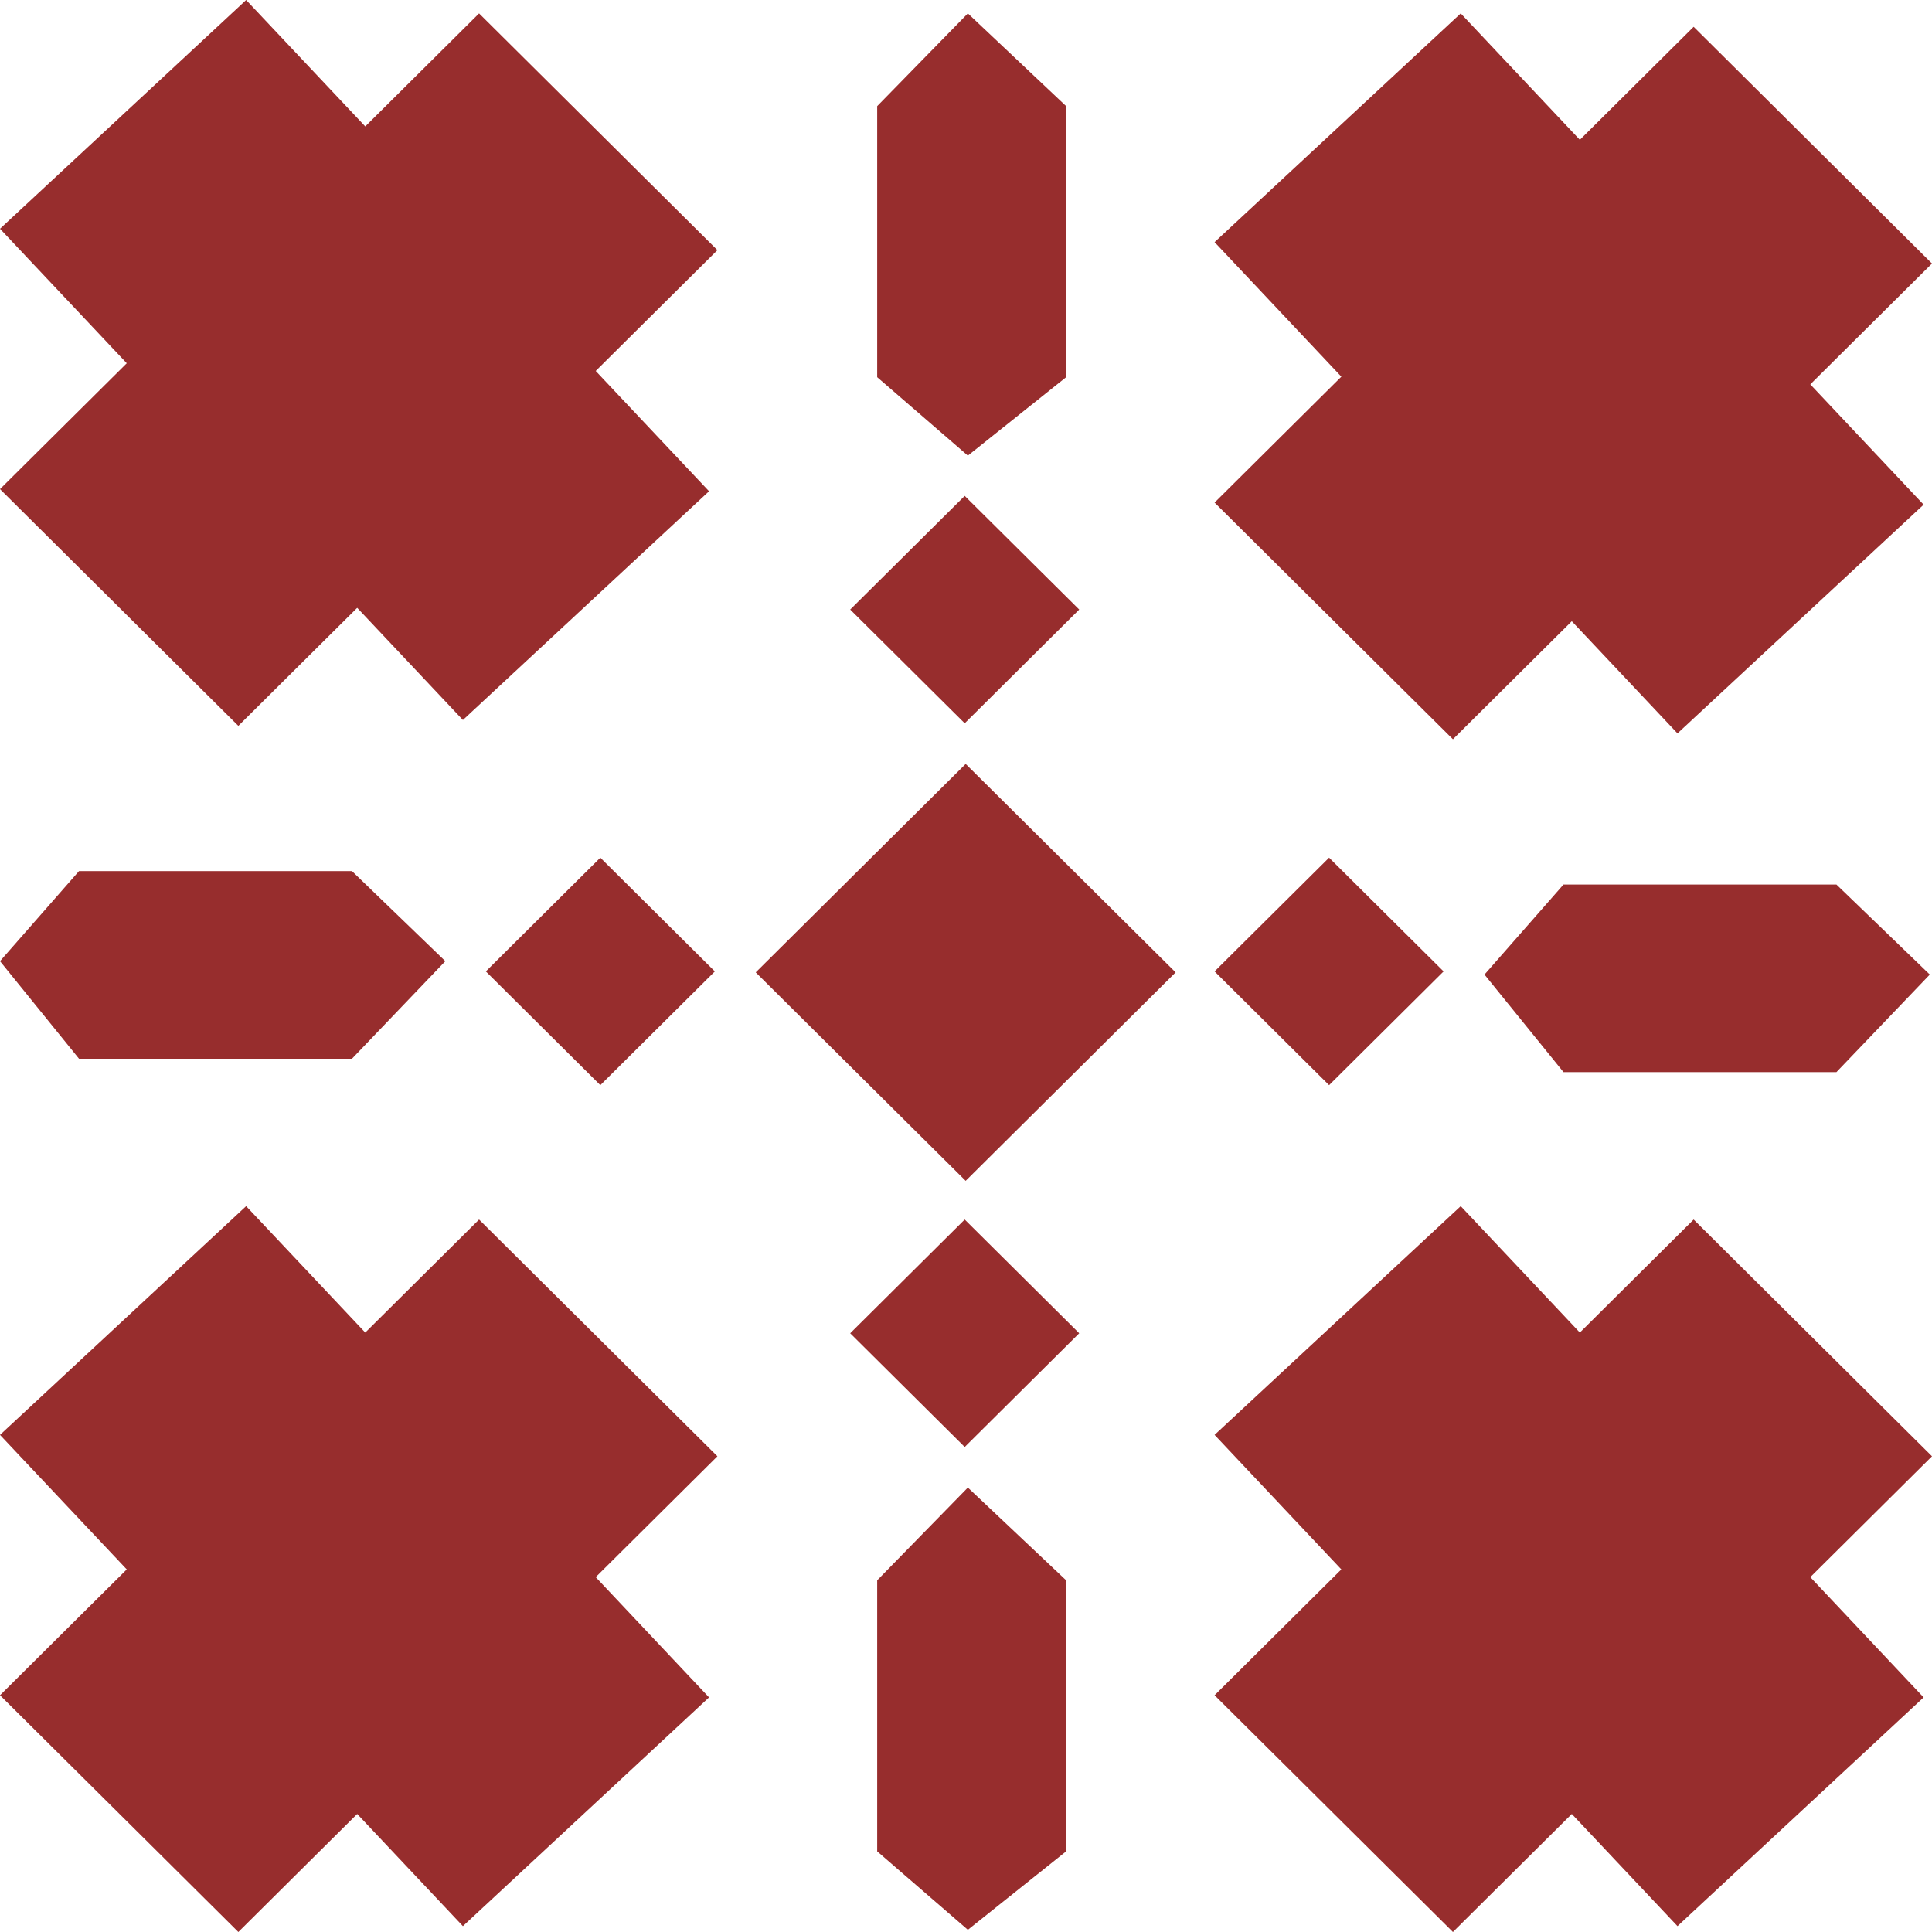
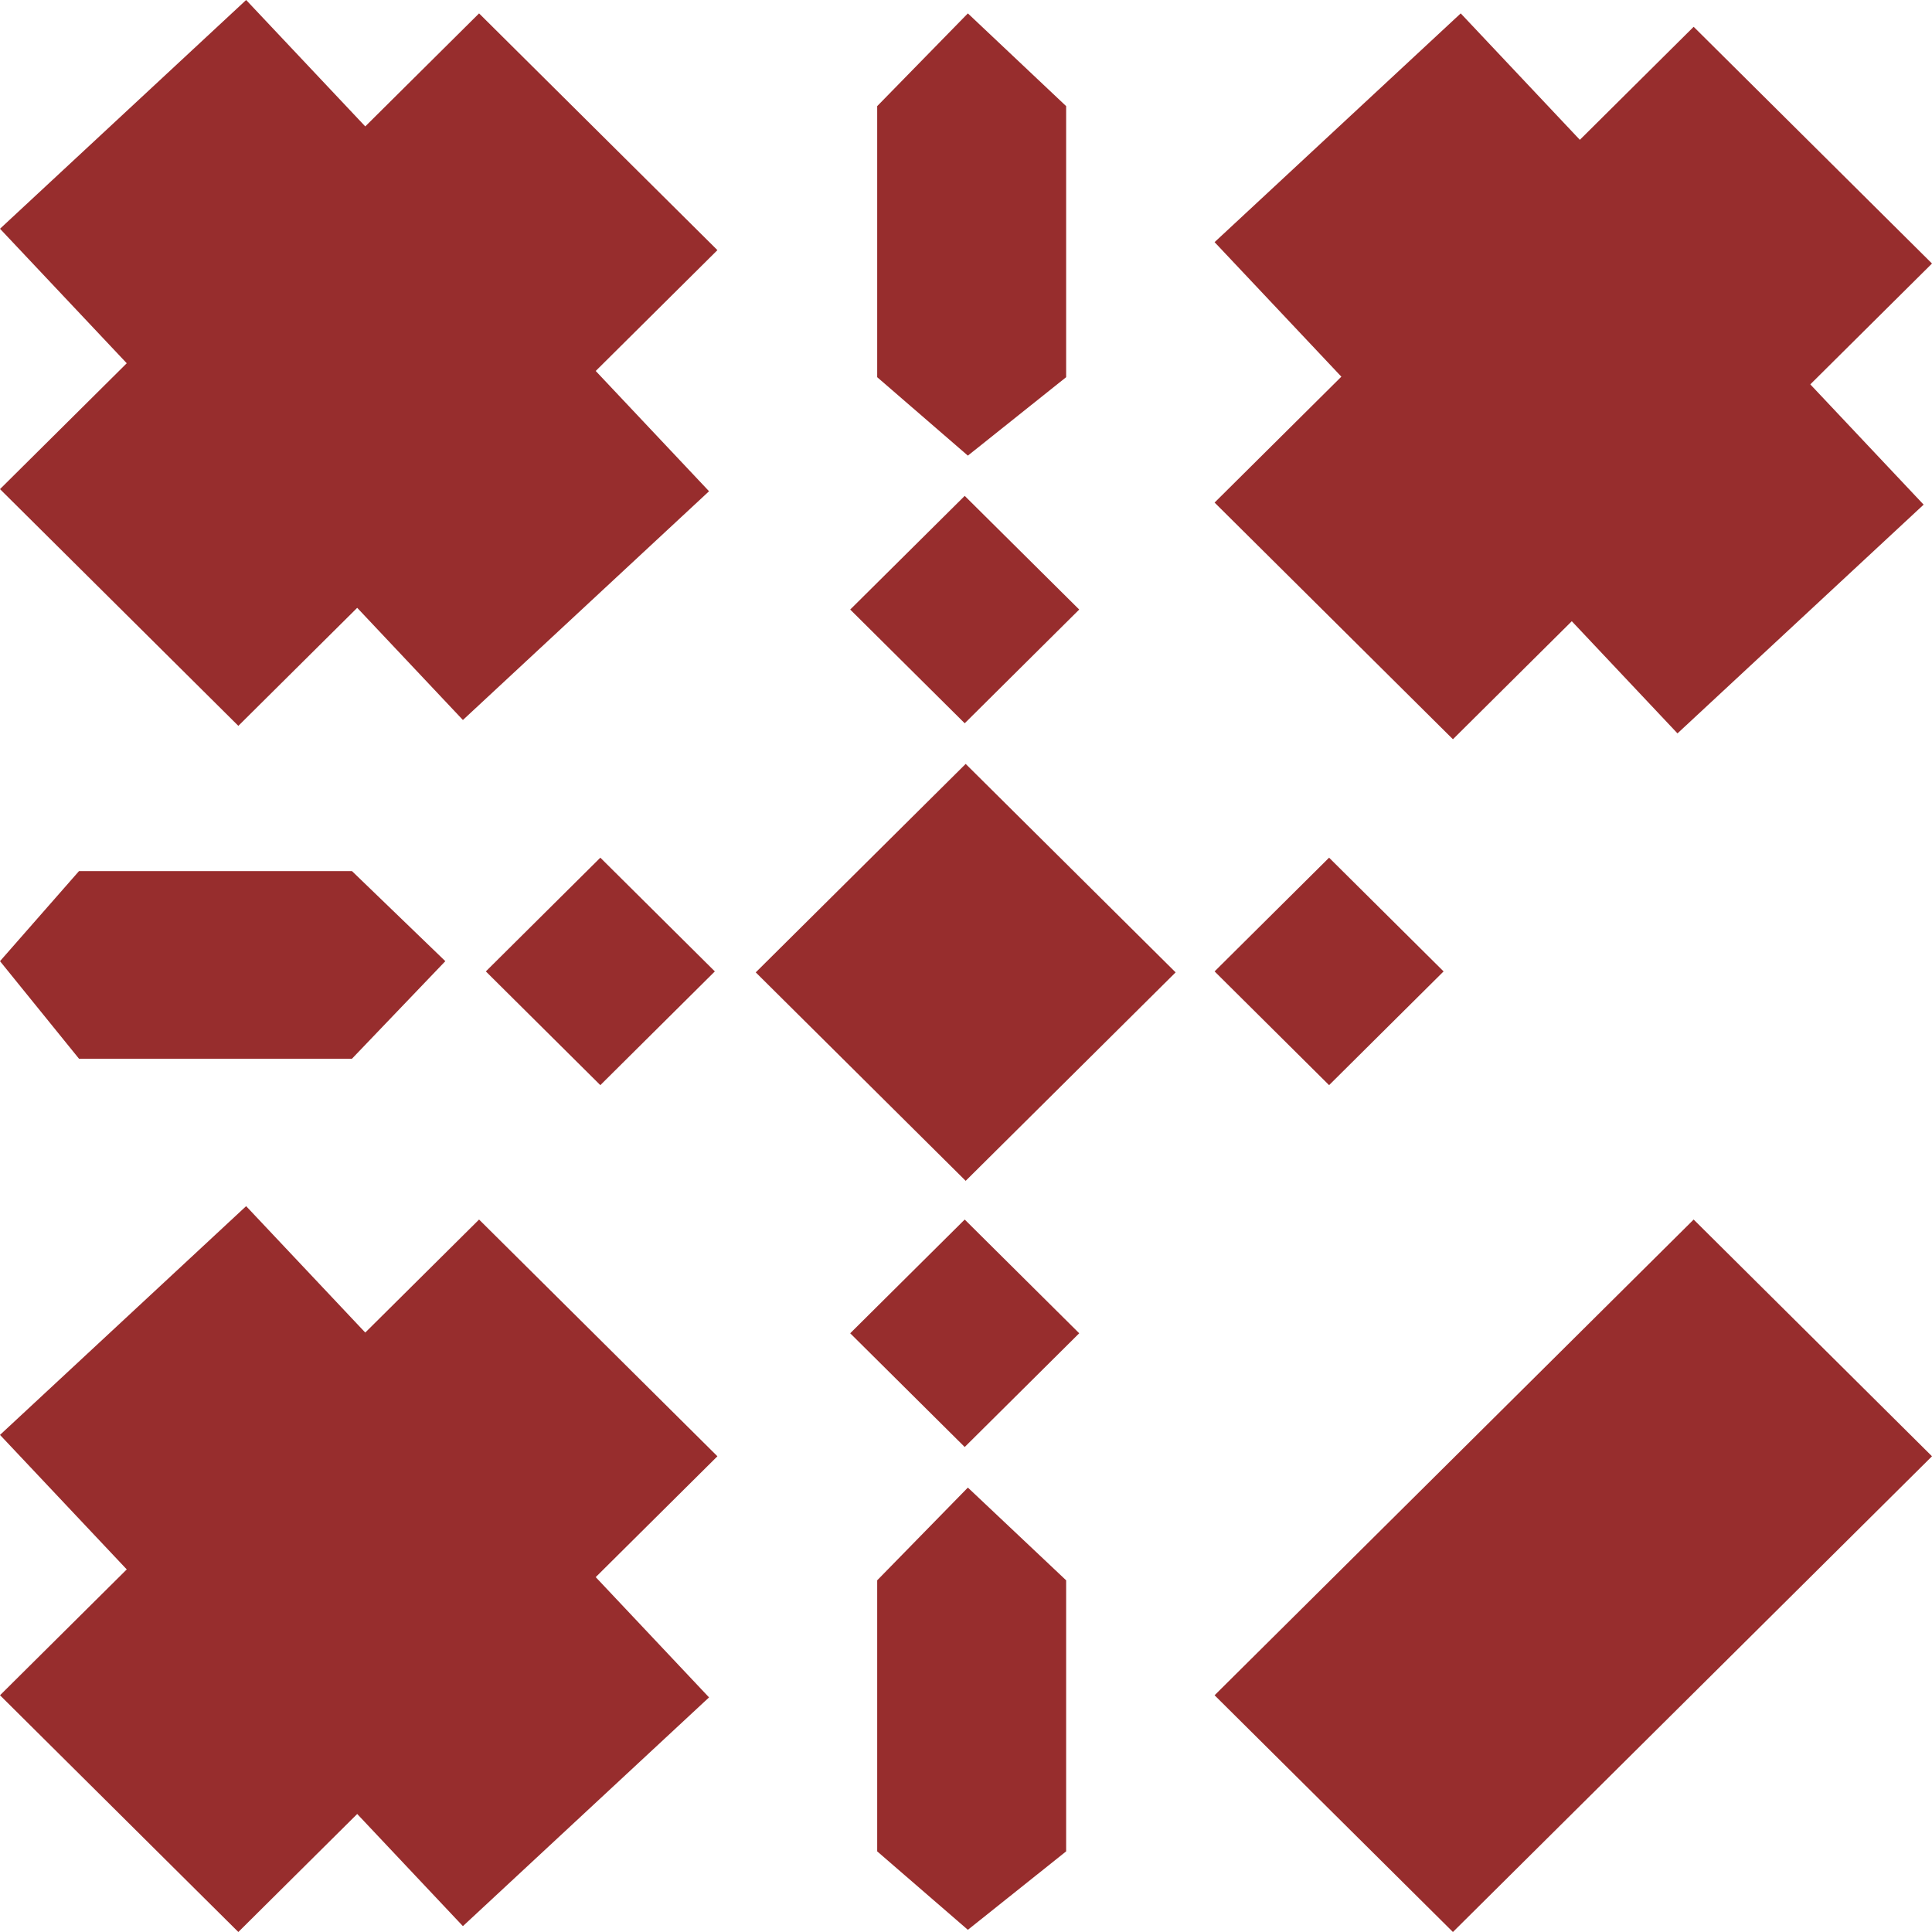
<svg xmlns="http://www.w3.org/2000/svg" width="30" height="30" viewBox="0 0 30 30" fill="none">
  <path d="M11.735 15.099L14.995 11.862L18.255 15.099L14.995 18.336L11.735 15.099Z" fill="#972D2D" />
  <path d="M13.202 9.465L14.98 7.7L16.758 9.465L14.98 11.231L13.202 9.465Z" fill="#972D2D" />
  <path d="M13.202 20.703L14.98 18.937L16.758 20.703L14.98 22.469L13.202 20.703Z" fill="#972D2D" />
  <path d="M18.86 15.084L20.638 13.318L22.416 15.084L20.638 16.85L18.86 15.084Z" fill="#972D2D" />
  <path d="M7.544 15.084L9.322 13.318L11.1 15.084L9.322 16.85L7.544 15.084Z" fill="#972D2D" />
  <path d="M6.15547e-08 3.552L3.822 0L11.01 7.628L7.188 11.18L6.15547e-08 3.552Z" fill="#972D2D" />
  <path d="M18.86 3.76L22.682 0.208L29.87 7.836L26.048 11.388L18.86 3.76Z" fill="#972D2D" />
-   <path d="M18.86 22.281L22.682 18.729L29.87 26.357L26.048 29.909L18.86 22.281Z" fill="#972D2D" />
  <path d="M6.15547e-08 22.281L3.822 18.729L11.01 26.357L7.188 29.909L6.15547e-08 22.281Z" fill="#972D2D" />
  <path d="M7.439 0.208L11.14 3.884L3.701 11.271L0 7.595L7.439 0.208Z" fill="#972D2D" />
  <path d="M26.299 0.416L30 4.092L22.561 11.479L18.86 7.804L26.299 0.416Z" fill="#972D2D" />
  <path d="M26.299 18.937L30 22.613L22.561 30L18.86 26.324L26.299 18.937Z" fill="#972D2D" />
  <path d="M7.439 18.937L11.14 22.613L3.701 30L0 26.324L7.439 18.937Z" fill="#972D2D" />
  <path d="M13.621 24.539L15.029 23.099L16.555 24.539V28.748L15.029 29.966L13.621 28.748V24.539Z" fill="#972D2D" />
  <path d="M13.621 1.648L15.029 0.208L16.555 1.648V5.857L15.029 7.075L13.621 5.857V1.648Z" fill="#972D2D" />
-   <path d="M28.516 13.735L29.966 15.133L28.516 16.648H24.278L23.051 15.133L24.278 13.735H28.516Z" fill="#972D2D" />
  <path d="M5.465 13.526L6.915 14.925L5.465 16.44H1.227L0 14.925L1.227 13.526H5.465Z" fill="#972D2D" />
</svg>